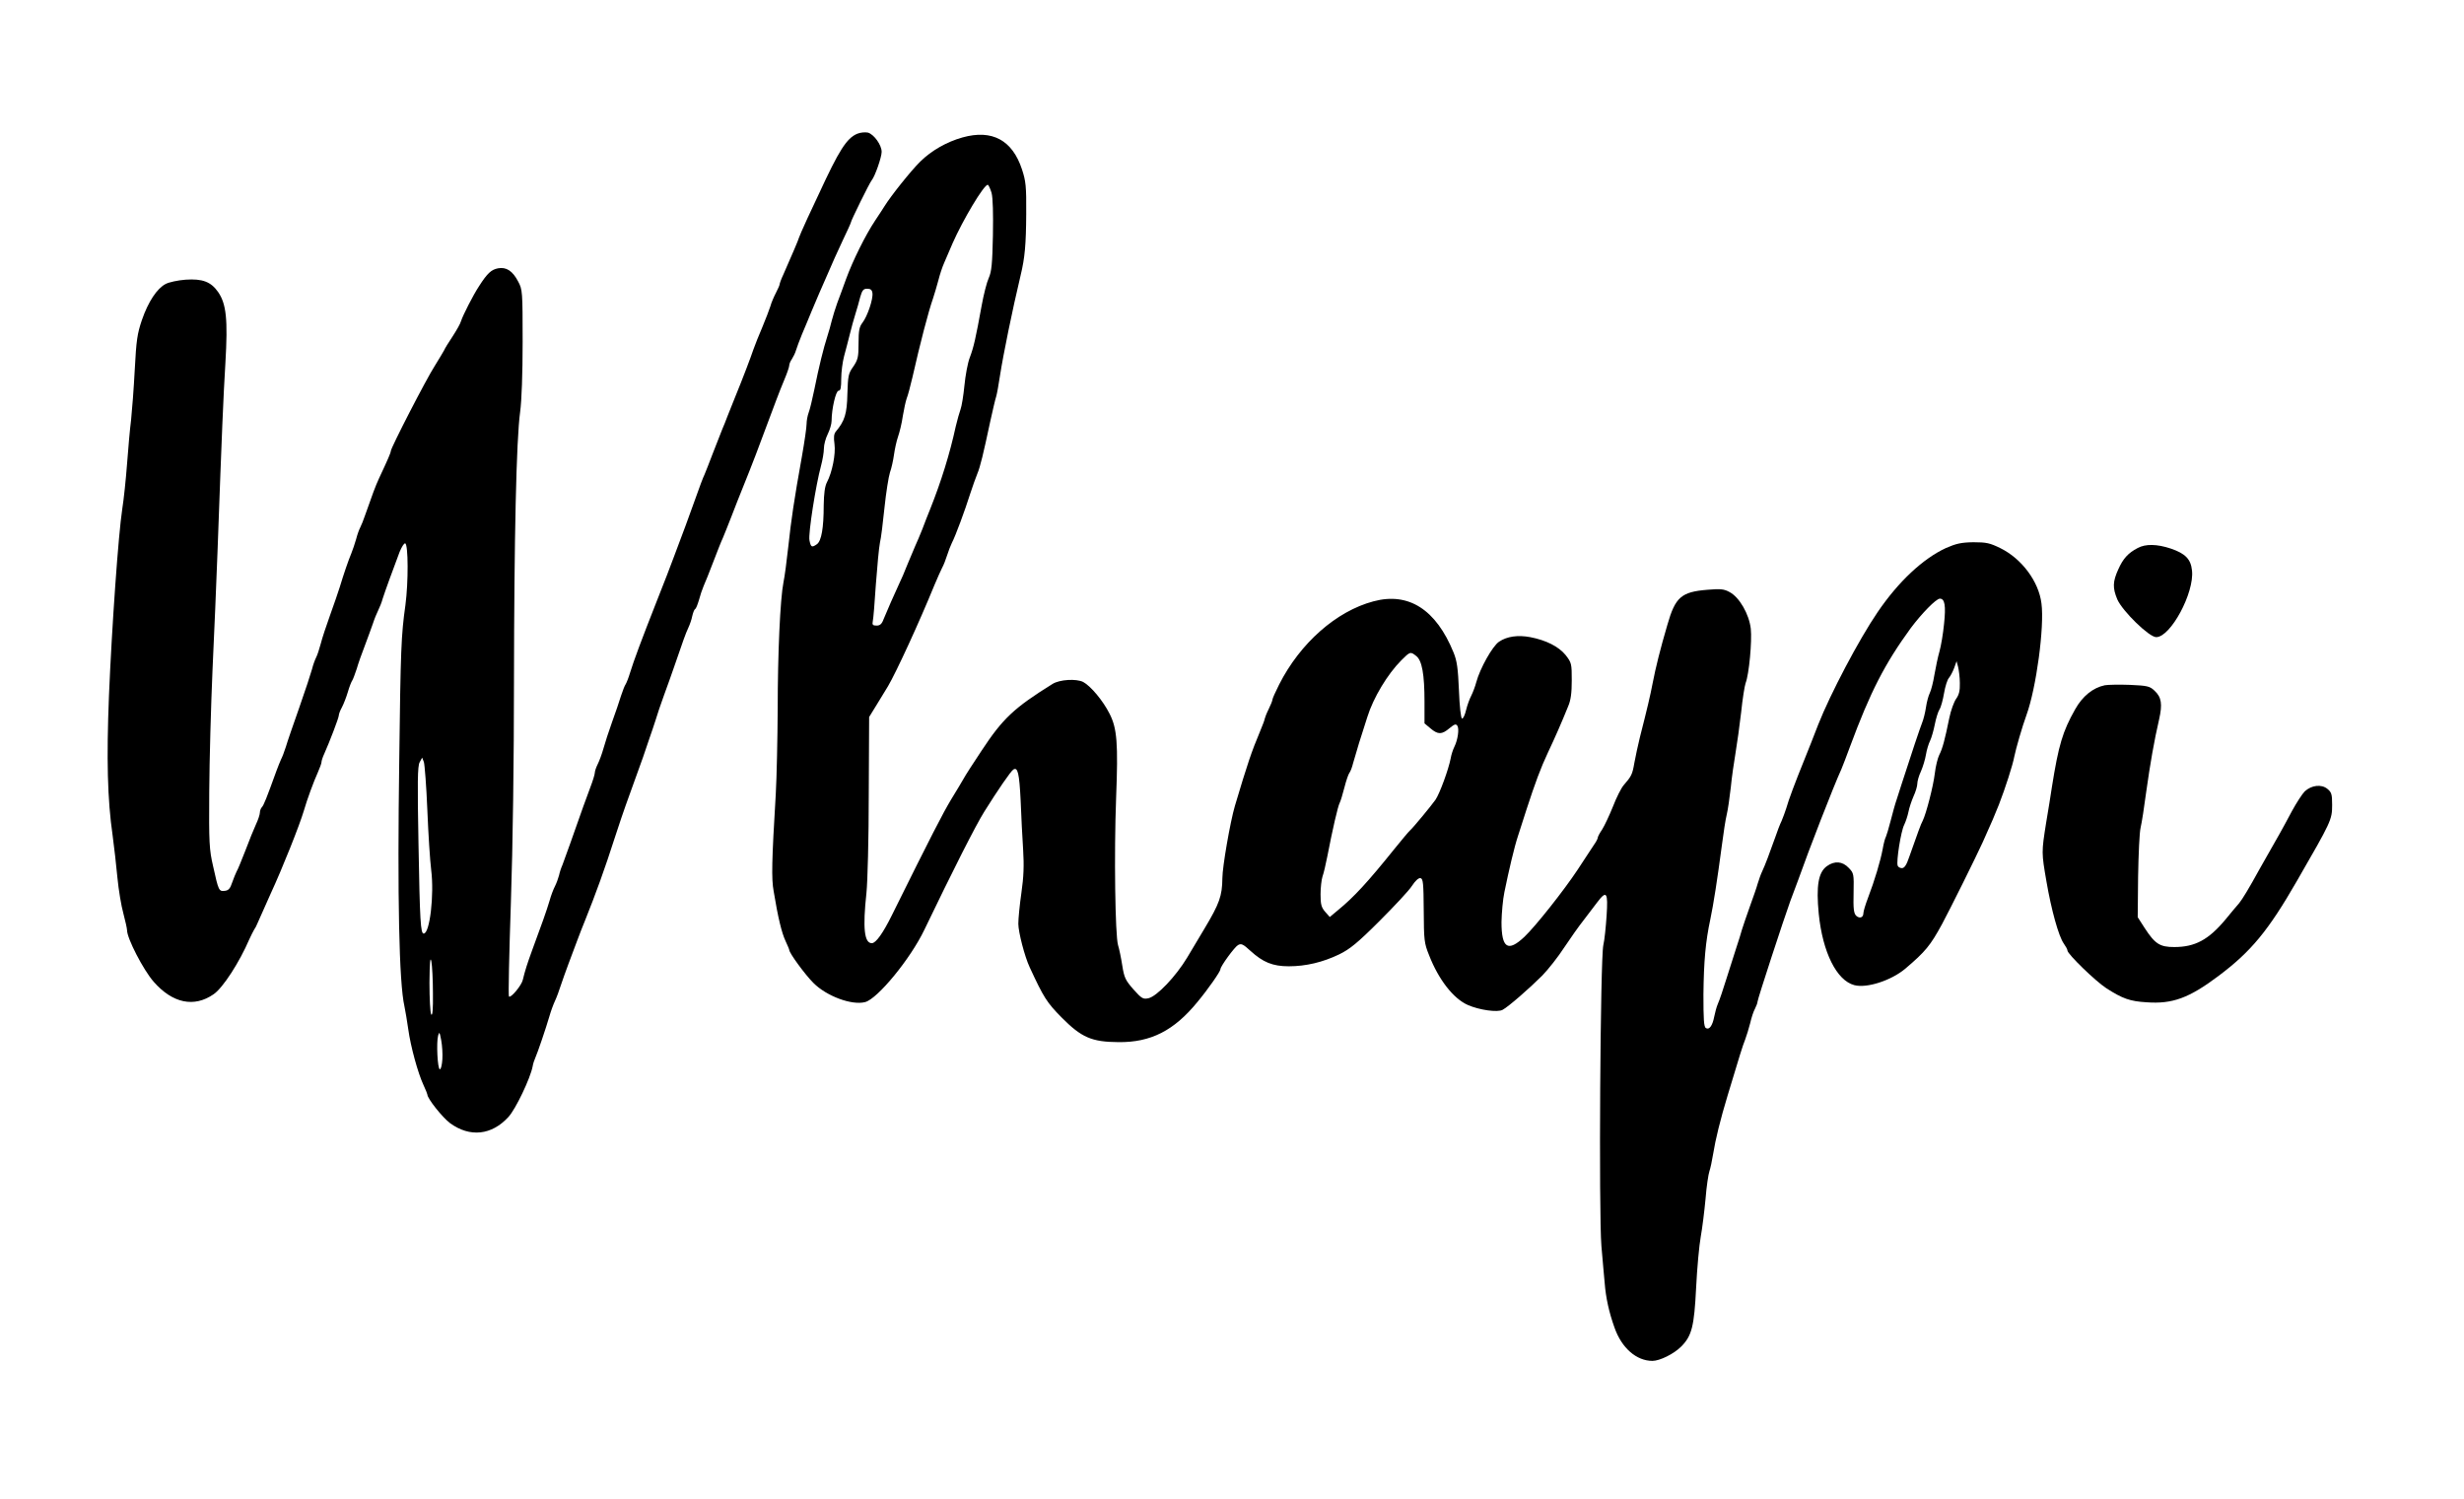
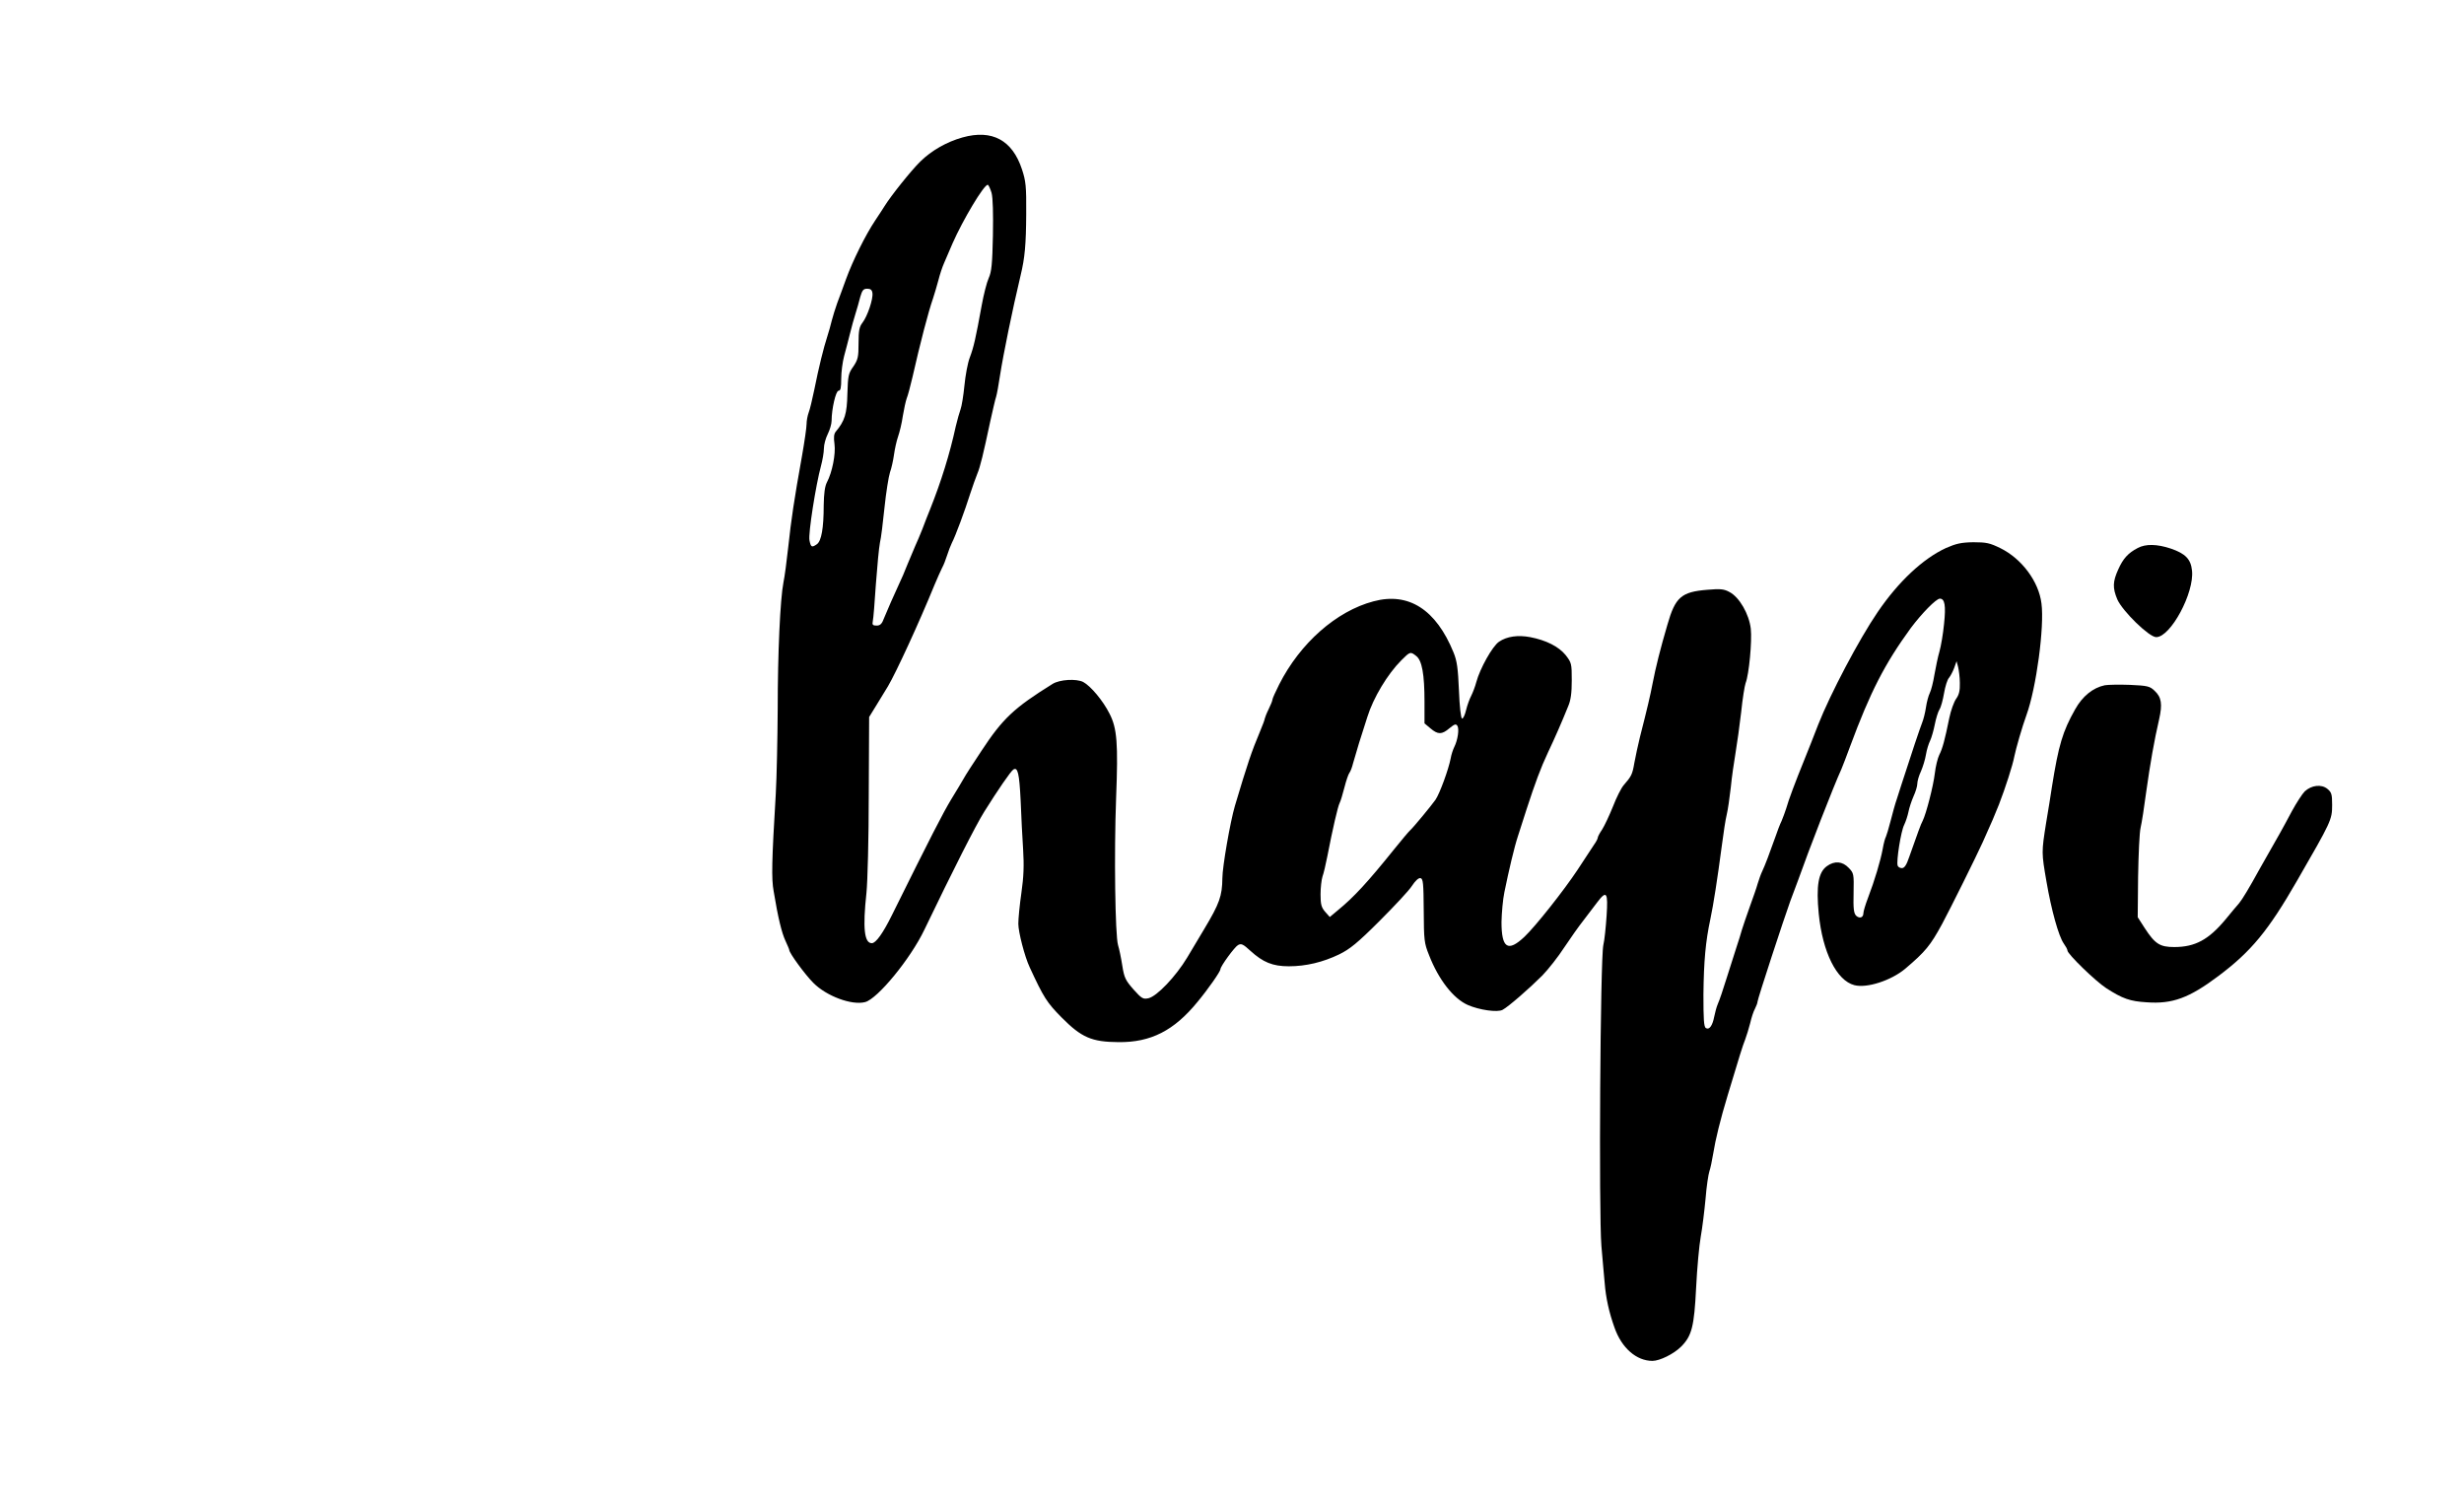
<svg xmlns="http://www.w3.org/2000/svg" version="1.0" width="1280pt" height="779pt" viewBox="0 0 1280 779" preserveAspectRatio="xMidYMid meet">
  <g transform="translate(0,779) scale(0.1,-0.1)" fill="#000000" stroke="none">
-     <path d="M4453 7095 c-55 -23 -95 -87 -198 -310 -8 -16 -35 -74 -60 -128 -25 -54 -45 -101 -45 -103 0 -5 -40 -98 -81 -191 -11 -23 -19 -46 -19 -50 0 -5 -9 -24 -19 -44 -10 -19 -24 -51 -29 -70 -6 -19 -25 -68 -42 -109 -18 -41 -38 -93 -46 -115 -13 -39 -55 -150 -96 -250 -11 -27 -28 -70 -38 -95 -9 -25 -22 -56 -28 -70 -6 -14 -27 -68 -47 -120 -20 -52 -40 -104 -45 -115 -6 -11 -29 -72 -51 -135 -38 -105 -52 -145 -109 -295 -18 -49 -47 -124 -91 -235 -76 -193 -117 -303 -136 -365 -8 -27 -19 -54 -23 -60 -4 -5 -15 -32 -24 -60 -8 -27 -29 -88 -46 -135 -17 -47 -37 -109 -45 -138 -8 -29 -22 -66 -30 -82 -8 -16 -15 -36 -15 -44 0 -9 -11 -44 -24 -78 -13 -35 -29 -79 -36 -98 -47 -135 -99 -279 -108 -303 -7 -15 -15 -40 -18 -55 -4 -15 -13 -40 -21 -56 -8 -15 -21 -49 -28 -75 -14 -48 -45 -135 -90 -256 -26 -71 -38 -109 -49 -155 -6 -29 -63 -97 -72 -87 -4 3 1 223 10 489 10 294 16 744 16 1148 1 742 12 1257 32 1400 8 58 13 200 13 365 0 261 -1 271 -23 312 -29 56 -62 77 -105 69 -35 -7 -55 -25 -98 -92 -31 -47 -83 -149 -94 -182 -3 -13 -24 -49 -44 -80 -21 -31 -41 -64 -44 -72 -4 -8 -26 -44 -48 -80 -44 -68 -229 -427 -229 -444 0 -8 -15 -43 -61 -141 -19 -41 -36 -88 -70 -185 -10 -30 -23 -62 -28 -71 -5 -9 -15 -36 -21 -60 -7 -24 -18 -57 -25 -74 -14 -33 -39 -105 -60 -175 -8 -25 -30 -90 -50 -145 -20 -55 -42 -122 -49 -150 -7 -27 -18 -60 -24 -71 -6 -12 -16 -39 -21 -60 -6 -22 -35 -111 -66 -199 -31 -88 -63 -180 -70 -205 -8 -25 -19 -54 -25 -65 -5 -11 -16 -38 -24 -60 -51 -141 -66 -179 -76 -189 -5 -5 -10 -18 -10 -28 0 -9 -9 -37 -20 -60 -11 -24 -36 -85 -55 -136 -20 -51 -40 -101 -46 -110 -5 -9 -15 -35 -23 -57 -10 -31 -19 -41 -38 -43 -31 -4 -33 1 -61 128 -20 86 -22 121 -20 390 1 162 9 446 17 630 9 184 20 461 26 615 23 632 30 799 41 981 13 223 5 305 -38 367 -37 53 -81 70 -169 64 -40 -3 -86 -13 -103 -22 -45 -23 -91 -92 -124 -188 -24 -71 -29 -105 -37 -258 -5 -96 -14 -213 -19 -260 -6 -46 -15 -149 -21 -229 -6 -80 -17 -185 -25 -235 -20 -130 -54 -610 -69 -970 -13 -328 -8 -538 19 -725 8 -58 19 -157 25 -220 6 -63 20 -147 31 -186 10 -38 19 -78 19 -87 0 -42 84 -205 138 -267 98 -112 210 -136 312 -65 48 33 134 166 185 285 9 19 20 42 25 50 6 8 13 22 16 30 10 23 44 100 69 155 63 136 152 360 174 435 16 56 51 151 72 197 10 23 19 47 19 53 0 7 6 26 14 43 27 60 76 188 76 200 0 7 7 26 16 42 9 17 23 53 31 80 8 28 19 55 23 60 4 6 14 33 23 60 8 28 27 82 42 120 15 39 33 90 42 115 8 25 21 56 28 70 7 14 18 41 23 60 11 35 55 156 88 243 11 26 23 46 29 44 16 -6 17 -201 1 -321 -22 -155 -25 -233 -32 -806 -10 -711 -1 -1156 27 -1278 5 -24 14 -78 20 -120 12 -88 50 -227 79 -289 11 -24 20 -46 20 -49 0 -21 79 -120 118 -149 103 -75 216 -63 303 32 38 41 114 201 126 263 2 14 9 34 14 45 11 24 55 153 73 215 7 25 20 61 29 80 9 19 22 55 30 80 8 25 27 77 41 115 15 39 35 93 45 120 10 28 29 75 41 105 53 132 102 266 156 435 20 61 44 133 54 160 10 28 30 84 45 125 15 41 35 98 45 125 9 28 25 73 34 100 10 28 24 70 32 95 7 25 27 83 44 130 17 47 40 110 50 140 50 145 61 177 75 207 8 17 18 45 21 62 4 17 10 34 15 37 5 2 13 24 20 47 6 23 17 56 24 72 8 17 30 73 50 125 20 52 42 109 50 125 7 17 27 66 44 110 17 44 44 114 61 155 17 41 47 118 67 170 19 52 46 124 60 160 13 36 34 90 45 120 11 30 31 80 44 111 13 31 24 63 24 71 0 7 6 22 14 33 7 11 17 31 21 45 4 14 18 51 31 83 13 31 36 85 50 120 14 34 32 76 39 92 8 17 28 64 46 105 17 41 51 116 75 167 24 50 44 94 44 97 0 9 97 206 108 219 17 20 52 120 52 148 0 36 -40 91 -71 100 -15 3 -39 1 -56 -6z m-2233 -3514 c5 -124 14 -264 20 -311 16 -128 -7 -330 -39 -330 -16 0 -20 63 -27 465 -6 321 -5 405 6 425 l13 24 9 -23 c4 -13 13 -125 18 -250z m29 -951 c1 -84 -2 -120 -9 -110 -5 8 -9 83 -9 165 1 107 4 139 10 110 4 -22 8 -96 8 -165z m49 -344 c-2 -28 -7 -51 -13 -51 -12 0 -19 139 -9 175 6 22 8 18 16 -24 5 -27 8 -72 6 -100z" />
    <path d="M5000 7076 c-82 -23 -161 -68 -219 -125 -49 -48 -154 -180 -186 -232 -5 -9 -28 -43 -49 -75 -50 -75 -116 -208 -151 -304 -15 -41 -35 -97 -46 -125 -10 -27 -22 -68 -28 -90 -5 -22 -16 -60 -24 -85 -18 -55 -43 -155 -67 -275 -10 -49 -23 -103 -29 -118 -6 -16 -11 -43 -11 -60 0 -18 -11 -93 -24 -167 -41 -228 -56 -330 -71 -470 -8 -74 -19 -157 -25 -185 -17 -86 -30 -368 -30 -660 -1 -154 -5 -352 -10 -440 -21 -349 -23 -440 -11 -505 23 -140 42 -216 61 -257 11 -24 20 -45 20 -48 0 -16 82 -128 125 -171 68 -69 200 -118 269 -100 64 16 236 225 308 376 148 308 267 543 311 613 70 112 138 211 151 219 23 15 31 -19 38 -160 3 -81 9 -196 13 -257 5 -80 3 -140 -9 -223 -9 -62 -16 -134 -16 -161 0 -43 33 -171 59 -226 73 -158 89 -183 166 -261 103 -104 156 -127 295 -128 168 -2 289 60 410 208 55 66 120 159 120 171 0 15 74 116 91 125 17 10 27 5 65 -30 65 -59 115 -80 199 -80 89 0 177 21 262 62 55 27 95 59 209 173 77 77 154 159 169 183 17 26 34 42 44 40 14 -3 16 -26 17 -168 1 -154 2 -169 28 -233 49 -126 126 -225 201 -258 59 -26 155 -40 181 -25 30 16 139 111 206 178 31 32 83 98 114 146 32 48 77 112 101 142 23 30 55 72 70 92 49 65 57 53 49 -69 -4 -60 -11 -128 -17 -153 -16 -72 -24 -1392 -10 -1563 7 -78 14 -164 17 -192 6 -78 23 -154 51 -232 37 -106 114 -173 197 -173 38 0 111 36 149 74 56 56 68 105 78 306 5 102 16 221 24 265 8 44 19 133 25 197 5 65 15 129 20 143 5 14 14 56 20 93 11 70 37 177 75 302 62 206 78 258 91 290 7 19 19 57 26 85 6 27 17 61 25 75 7 14 13 30 13 36 0 13 138 434 170 522 11 28 29 77 40 107 57 161 184 488 226 580 7 17 27 68 44 115 106 286 180 430 316 617 57 76 131 152 151 153 26 0 32 -36 22 -131 -5 -52 -16 -116 -24 -144 -8 -27 -19 -81 -26 -120 -6 -38 -17 -81 -24 -95 -7 -14 -16 -47 -20 -75 -4 -27 -13 -63 -20 -80 -10 -25 -55 -158 -107 -320 -5 -16 -16 -50 -24 -75 -9 -25 -23 -77 -33 -116 -10 -39 -21 -75 -24 -81 -4 -6 -12 -35 -17 -65 -11 -59 -41 -161 -77 -255 -13 -34 -23 -68 -23 -77 0 -23 -20 -30 -38 -13 -12 13 -15 36 -13 118 2 99 1 103 -25 130 -33 35 -74 38 -114 9 -44 -32 -56 -102 -42 -247 20 -200 93 -347 185 -371 65 -17 191 24 264 85 106 90 131 121 192 233 41 76 178 352 211 425 50 111 60 135 84 195 33 85 72 206 80 250 8 40 41 155 63 215 51 140 94 459 78 580 -14 114 -102 232 -213 287 -55 27 -73 31 -141 31 -63 -1 -89 -7 -142 -30 -119 -55 -246 -173 -355 -333 -97 -142 -246 -425 -309 -585 -21 -55 -54 -138 -73 -185 -45 -111 -81 -206 -93 -250 -6 -19 -17 -48 -24 -65 -8 -16 -23 -55 -33 -85 -31 -87 -52 -143 -67 -175 -8 -16 -18 -46 -24 -65 -5 -19 -24 -73 -41 -120 -17 -47 -35 -101 -41 -120 -5 -19 -18 -60 -28 -90 -10 -30 -33 -102 -51 -160 -18 -58 -38 -118 -46 -135 -7 -16 -15 -47 -19 -67 -9 -47 -26 -70 -43 -59 -11 6 -13 46 -13 175 2 174 11 274 36 391 16 76 36 204 60 385 8 63 19 134 25 158 6 24 15 87 21 140 5 53 17 135 25 182 8 47 21 141 29 210 7 69 18 137 23 151 18 45 34 219 27 283 -9 76 -59 163 -110 190 -29 16 -47 18 -116 12 -135 -11 -166 -38 -207 -181 -37 -126 -61 -222 -77 -305 -12 -63 -27 -127 -66 -280 -10 -41 -23 -101 -29 -134 -10 -59 -15 -69 -56 -116 -12 -14 -37 -63 -55 -110 -19 -47 -44 -100 -56 -119 -13 -19 -23 -38 -23 -43 0 -5 -8 -21 -19 -36 -10 -15 -49 -74 -86 -131 -71 -107 -217 -292 -276 -348 -86 -81 -119 -59 -119 77 1 47 7 117 15 155 23 113 52 236 70 290 9 28 29 91 45 140 45 138 73 214 111 295 36 76 72 158 105 240 14 32 19 70 19 135 0 87 -1 92 -32 132 -36 44 -101 77 -184 93 -64 12 -121 4 -162 -24 -34 -23 -99 -139 -118 -210 -6 -23 -18 -54 -26 -70 -9 -17 -21 -50 -27 -75 -6 -25 -15 -45 -21 -44 -6 2 -13 64 -16 145 -5 116 -10 154 -28 198 -91 224 -234 315 -416 266 -193 -51 -381 -217 -490 -432 -19 -38 -35 -73 -35 -79 0 -5 -9 -28 -20 -50 -11 -22 -19 -44 -20 -49 0 -5 -11 -34 -24 -65 -45 -107 -66 -170 -131 -388 -24 -81 -65 -317 -65 -375 -1 -93 -15 -132 -94 -264 -43 -71 -83 -138 -89 -149 -59 -98 -157 -201 -201 -211 -28 -6 -35 -2 -78 46 -41 47 -48 60 -58 124 -6 39 -16 87 -22 106 -15 51 -21 475 -10 765 11 283 5 361 -34 437 -34 68 -98 144 -137 165 -36 18 -122 13 -159 -10 -201 -125 -259 -180 -369 -347 -42 -63 -84 -128 -93 -145 -9 -16 -39 -66 -66 -110 -42 -70 -102 -186 -307 -600 -46 -93 -83 -145 -104 -145 -39 0 -48 77 -28 261 6 57 12 286 12 509 l2 405 40 65 c22 36 48 79 58 95 42 71 161 329 241 525 15 36 33 76 40 90 8 14 19 43 26 65 7 22 18 51 25 65 18 34 68 169 95 255 13 39 29 85 37 104 15 35 31 102 67 271 13 58 26 116 31 130 4 13 13 63 20 110 17 109 63 335 107 520 22 91 28 159 29 318 1 145 -2 171 -22 232 -50 152 -155 209 -309 166z m151 -288 c7 -27 9 -108 7 -222 -3 -147 -7 -188 -22 -221 -10 -22 -26 -85 -36 -140 -32 -176 -42 -219 -62 -272 -11 -28 -23 -94 -28 -146 -5 -51 -14 -107 -20 -123 -6 -16 -17 -56 -25 -89 -31 -143 -76 -287 -133 -430 -11 -27 -30 -75 -41 -105 -12 -30 -28 -68 -36 -85 -7 -16 -25 -59 -40 -95 -14 -36 -34 -83 -45 -105 -23 -49 -62 -138 -80 -182 -9 -25 -19 -33 -36 -33 -20 0 -24 4 -20 23 3 12 10 99 16 192 7 94 16 190 21 215 6 24 16 107 24 185 8 77 21 158 28 180 8 22 17 63 21 92 4 29 13 71 21 94 8 23 20 71 25 108 6 36 15 77 20 91 6 14 19 63 30 110 40 177 83 342 107 410 8 25 21 68 28 95 7 28 20 68 30 90 10 22 29 67 43 100 54 123 163 305 183 305 4 0 13 -19 20 -42z m-619 -520 c5 -30 -26 -122 -52 -155 -16 -21 -20 -40 -20 -106 0 -72 -3 -85 -27 -121 -26 -36 -28 -48 -31 -142 -2 -104 -14 -141 -60 -196 -10 -12 -12 -30 -7 -65 7 -52 -12 -147 -39 -198 -11 -21 -16 -58 -17 -120 0 -119 -12 -185 -35 -202 -27 -19 -32 -16 -39 20 -7 34 33 288 60 387 8 30 15 70 15 90 0 20 9 53 20 75 11 22 20 53 20 69 0 61 22 156 36 156 11 0 14 16 14 63 0 34 7 87 15 117 8 30 22 82 30 115 8 33 21 80 29 105 8 25 19 64 25 88 10 34 16 42 36 42 17 0 25 -6 27 -22z m2825 -1886 c30 -23 43 -95 43 -237 l0 -113 31 -26 c39 -33 59 -33 99 1 26 21 33 24 41 12 10 -16 2 -73 -16 -109 -7 -14 -16 -41 -19 -60 -11 -57 -57 -183 -79 -215 -22 -31 -114 -143 -133 -160 -6 -5 -42 -48 -80 -95 -139 -173 -211 -251 -293 -318 l-43 -36 -24 27 c-20 23 -24 39 -24 91 0 35 5 76 10 92 6 16 17 63 25 104 28 145 55 261 64 278 5 9 16 46 25 81 9 36 21 70 26 76 5 6 14 29 19 50 6 22 20 69 31 105 12 36 31 97 43 135 31 100 105 223 177 295 45 45 47 46 77 22z m2824 -140 c1 -40 -4 -61 -19 -82 -11 -15 -28 -61 -36 -101 -23 -113 -35 -158 -52 -191 -8 -16 -19 -60 -23 -96 -8 -67 -45 -210 -63 -246 -10 -18 -25 -61 -70 -188 -14 -42 -25 -58 -38 -58 -10 0 -20 6 -22 13 -8 21 17 180 34 212 8 17 18 47 22 67 4 21 16 57 26 80 11 24 20 53 20 66 0 13 8 42 19 65 10 23 22 62 26 87 4 25 14 57 22 73 7 15 18 53 24 84 6 31 17 66 24 77 8 12 18 50 24 85 6 35 17 71 26 80 8 10 20 33 27 52 l12 34 8 -30 c4 -17 9 -54 9 -83z" />
    <path d="M11105 4943 c-50 -26 -76 -55 -101 -111 -29 -64 -30 -96 -5 -156 27 -61 165 -196 202 -196 75 0 199 231 186 346 -6 59 -34 88 -110 114 -72 24 -131 25 -172 3z" />
    <path d="M10934 4230 c-62 -13 -116 -57 -154 -125 -65 -115 -86 -185 -121 -405 -5 -36 -19 -120 -30 -186 -24 -152 -24 -153 2 -304 25 -146 63 -284 90 -322 10 -14 19 -30 19 -36 0 -18 145 -159 202 -196 84 -54 123 -68 209 -73 134 -10 221 22 374 137 169 127 258 234 408 495 177 307 182 316 182 393 0 56 -3 66 -25 84 -31 25 -82 19 -117 -13 -13 -13 -43 -59 -67 -103 -24 -45 -52 -97 -63 -116 -33 -58 -87 -153 -105 -185 -56 -102 -89 -156 -106 -177 -11 -13 -44 -51 -72 -86 -87 -104 -157 -142 -265 -142 -75 0 -100 16 -154 99 l-36 56 2 210 c2 116 7 230 13 255 6 25 19 108 29 185 21 150 42 269 67 377 18 80 13 116 -24 150 -24 23 -37 26 -127 30 -55 2 -114 1 -131 -2z" />
  </g>
</svg>